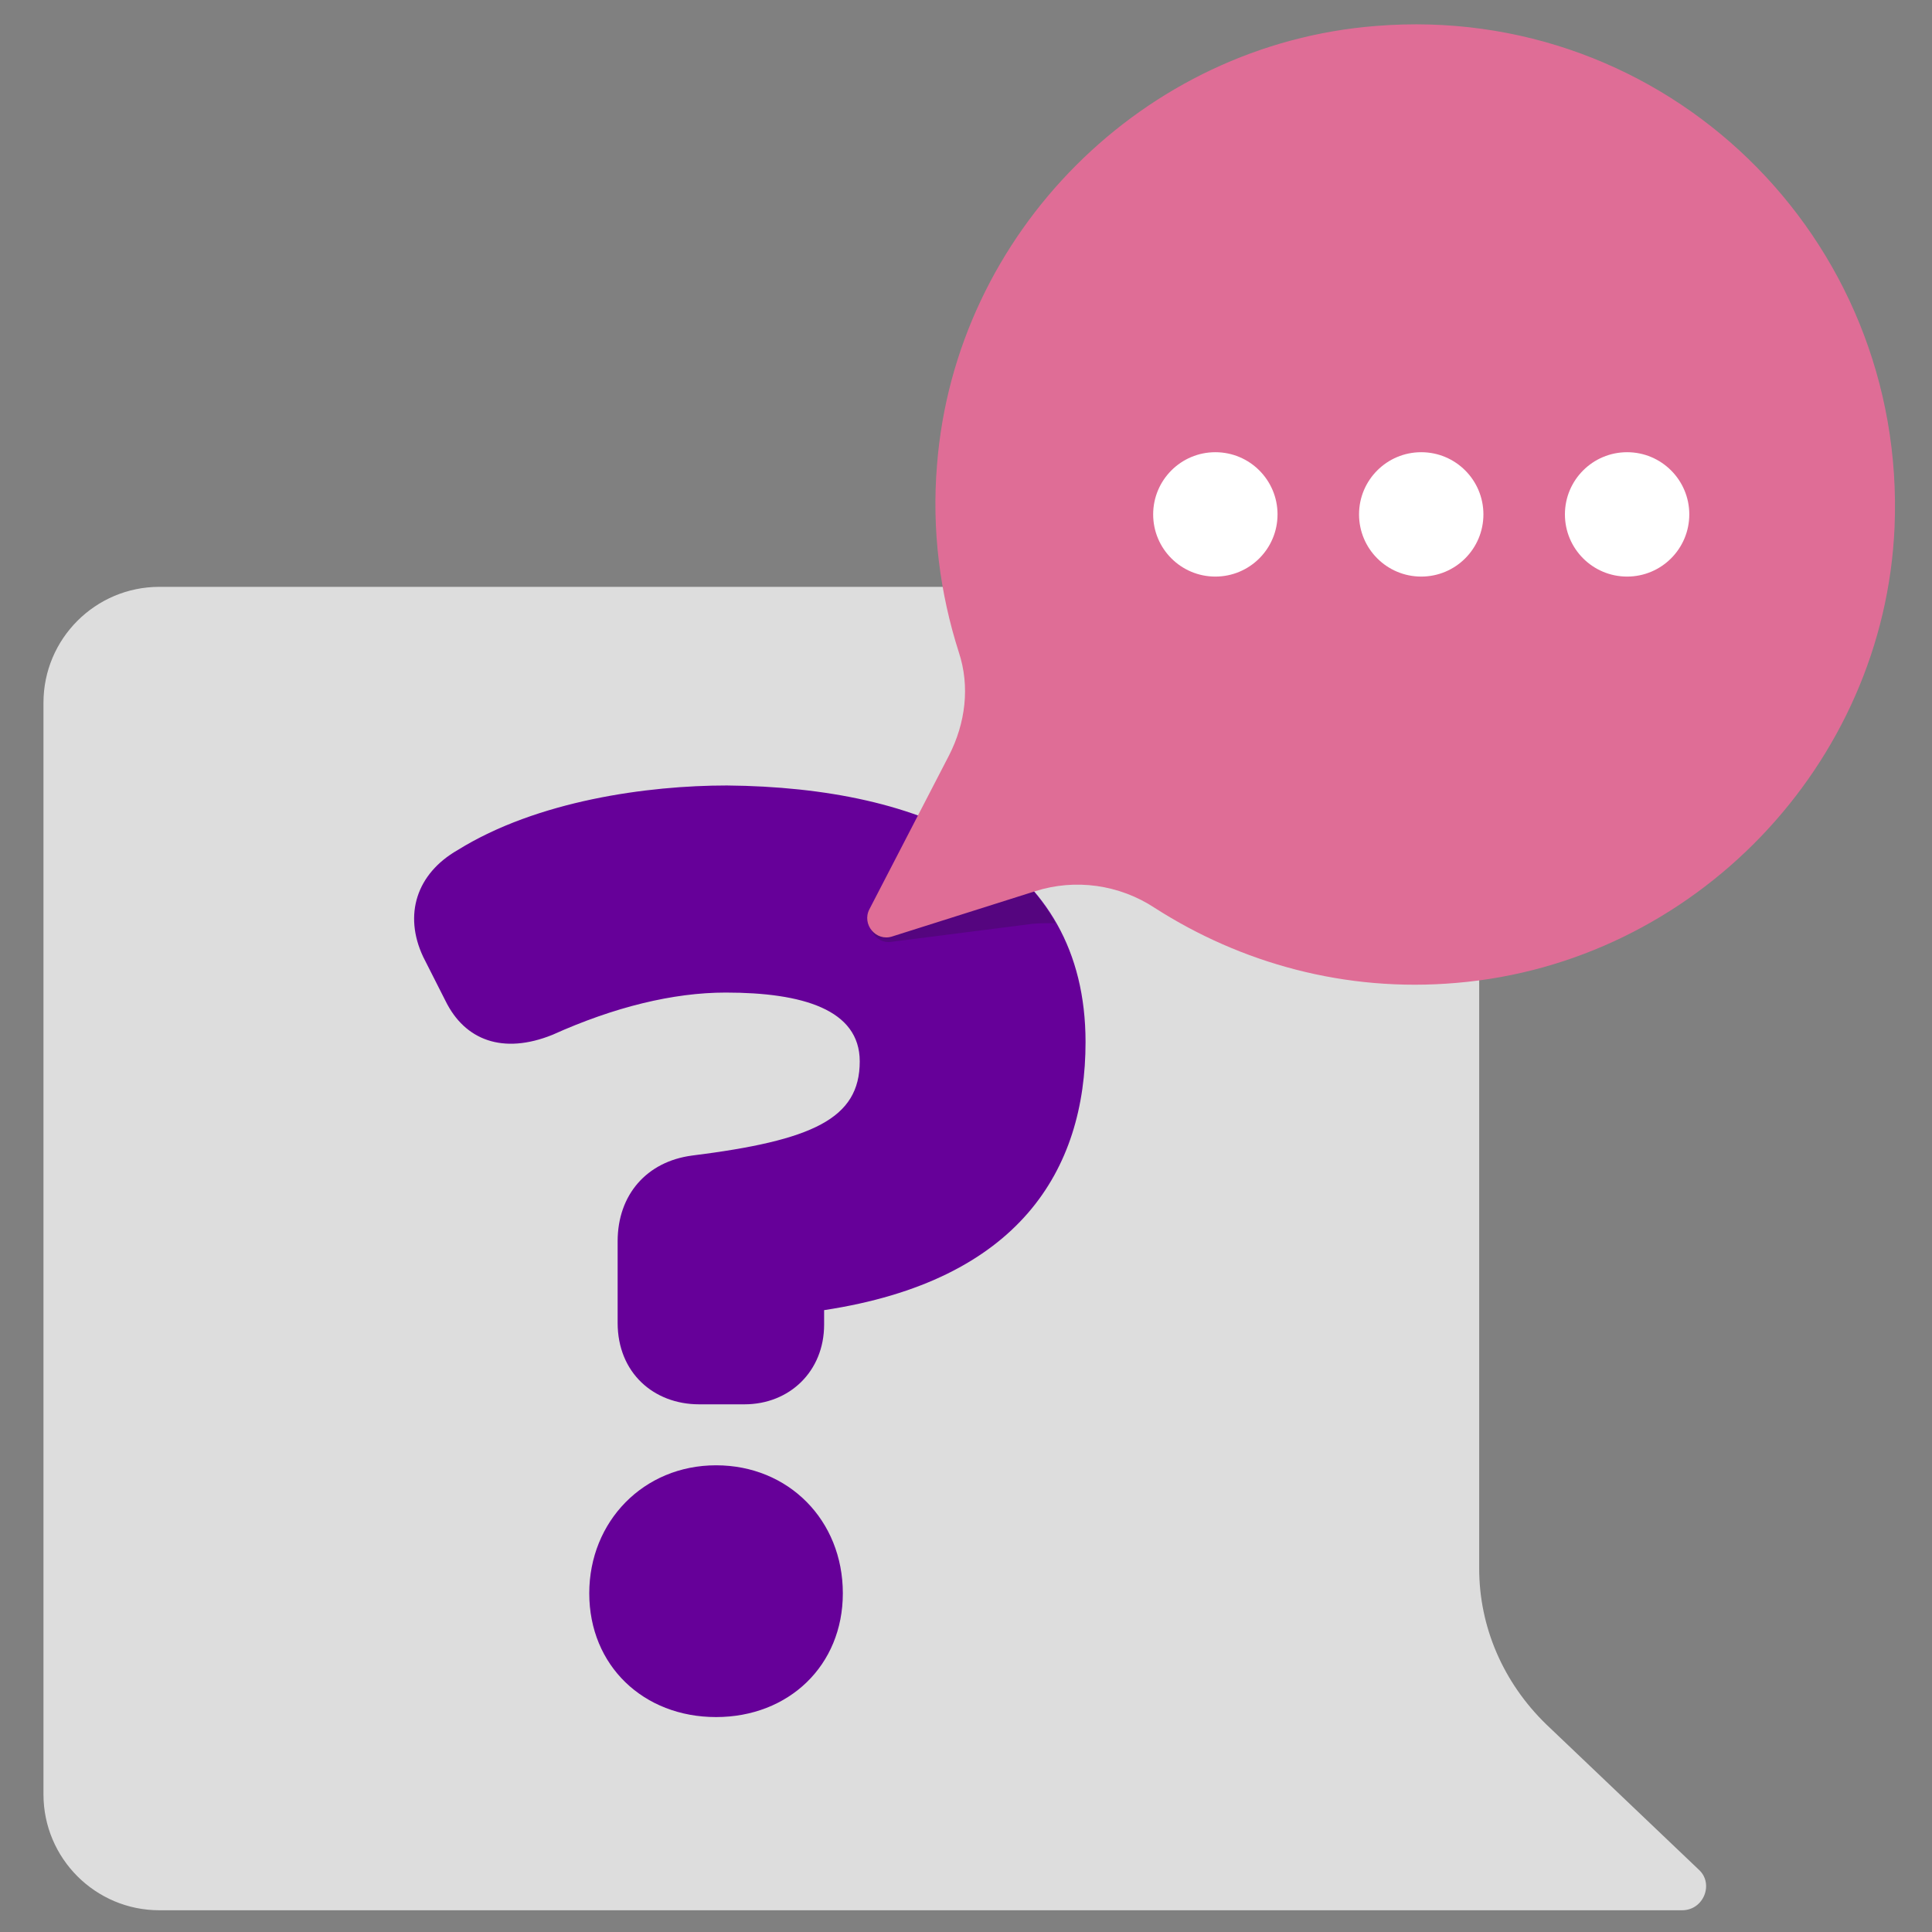
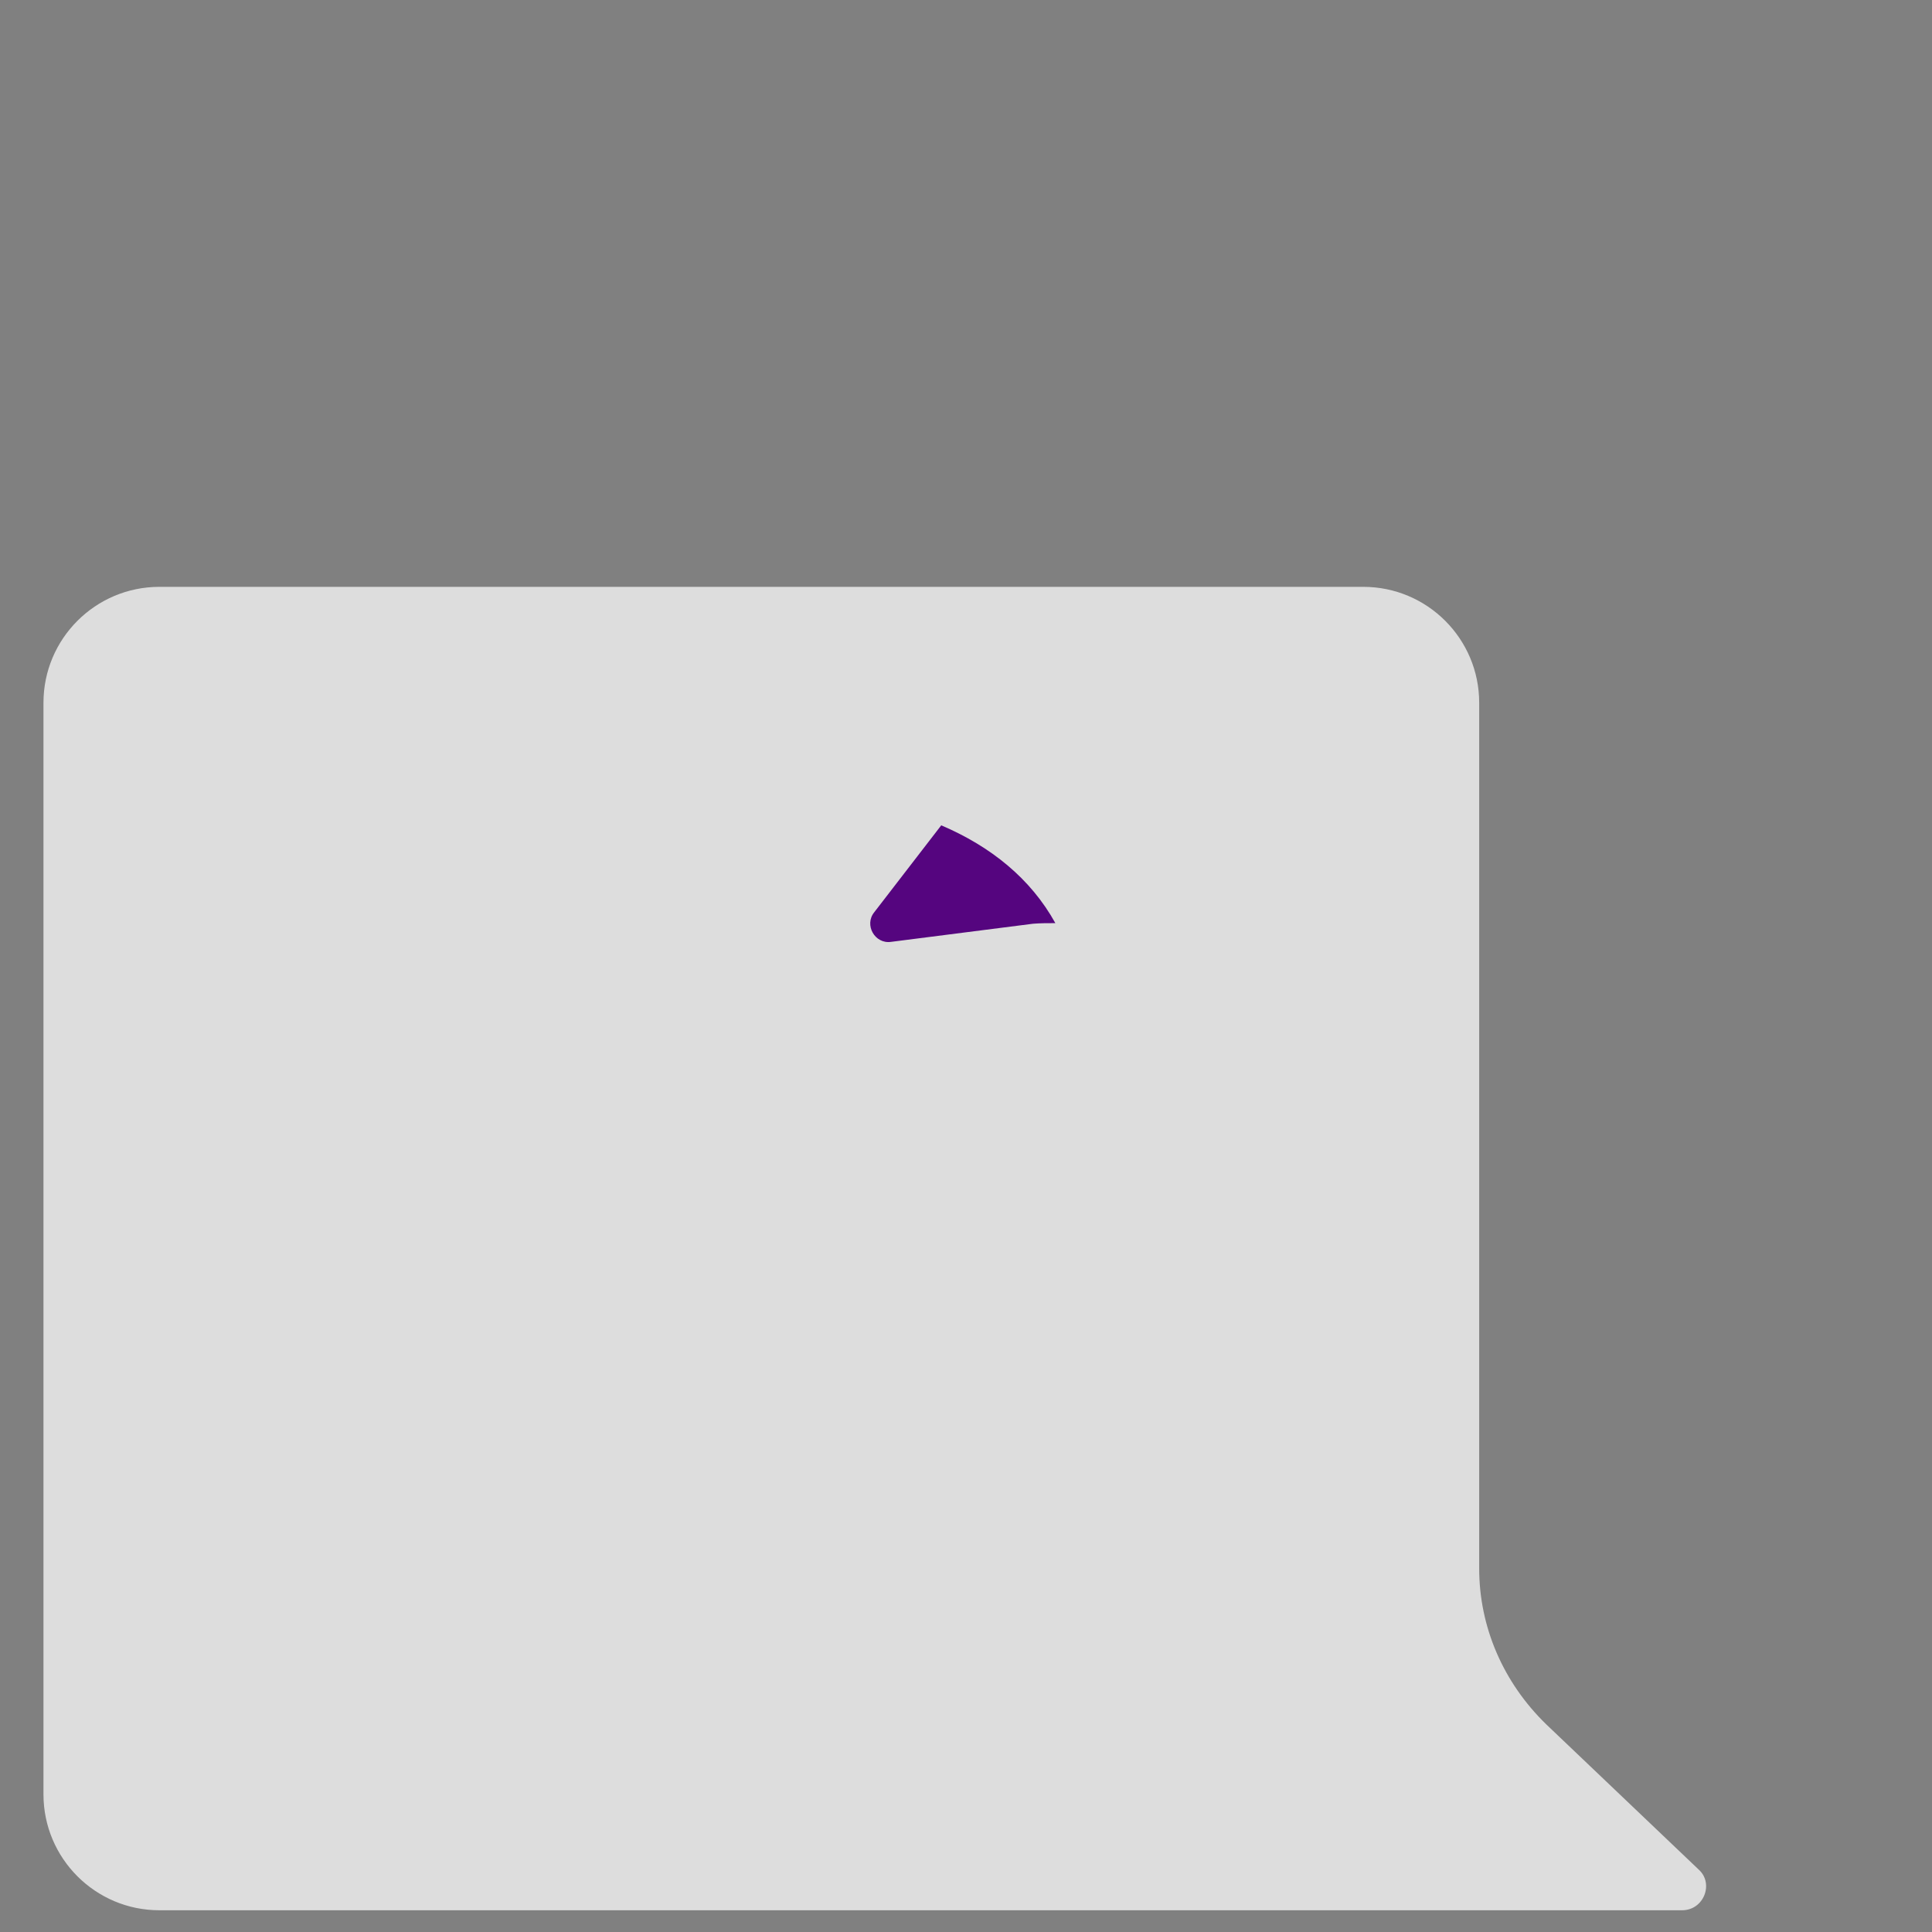
<svg xmlns="http://www.w3.org/2000/svg" version="1.1" id="Layer_1" x="0px" y="0px" viewBox="0 0 320 320" style="enable-background:new 0 0 320 320;" xml:space="preserve">
  <rect x="0" y="0" width="320" height="320" fill="#808080" stroke="none" />
  <style type="text/css">
	.st0{fill:#DDDDDD;}
	.st1{fill:#660099;}
	.st2{fill:#55057F;}
	.st3{fill:#DF6D96;}
	.st4{fill:#FFFFFF;}
</style>
  <path class="st0" d="M245,259.8V116.4c0-10.6-8.6-19.2-19.2-19.2H26.4c-10.6,0-19.2,8.6-19.2,19.2v180.8c0,10.6,8.6,19.2,19.2,19.2  h252.2c3.6,0,5.3-4.4,2.8-6.7l-25.3-24.1C249,278.7,245,269.5,245,259.8z" />
-   <path class="st1" d="M179.8,172.6c0,21.2-11,39.5-43.3,44.4v2.4c0,7.7-5.7,13.2-13.2,13.2h-7.5c-7.5,0-13.5-5.2-13.5-13.5v-13.5  c0-7.7,4.8-13.2,12.3-14.2c20-2.5,27.8-6.1,27.8-15.6c0-8.6-9.5-11.4-22.2-11.4c-8.7,0-18.5,2.4-28.7,7c-8.2,3.3-14.5,0.9-17.7-5.6  l-3.7-7.3c-3.3-7-1.1-13.8,5.7-17.7c13.2-8.2,31.5-10.7,44.6-10.7C153.1,130.4,179.8,142.1,179.8,172.6L179.8,172.6z M97.6,263.9  c0-11.9,9-21.2,21-21.2s21,9.1,21,21.2c0,12-9,20.5-21,20.5S97.6,275.9,97.6,263.9z" />
  <path class="st2" d="M155.9,136.7l-11.1,14.4c-1.7,2.1,0.1,5.3,2.8,4.9l23.5-3c1.2-0.1,2.5-0.1,3.7-0.1  C170.7,145.5,164.1,140.2,155.9,136.7z" />
-   <path class="st3" d="M227.9,4.3c-38.5,3-69.7,34.3-72.7,72.7c-0.9,10.8,0.5,21.3,3.6,31c1.9,5.7,1.1,11.8-1.6,17.1l-13.2,25.5  c-1.3,2.5,1.1,5.4,3.8,4.5l23.7-7.5c6.6-2.1,13.9-1.1,19.8,2.8c14.2,9.1,31.5,14,49.9,12.4c39.4-3.3,70.9-36.1,72.6-75.5  C315.8,39.3,275.9,0.4,227.9,4.3L227.9,4.3z" />
-   <circle class="st4" cx="201.3" cy="85.2" r="10.3" />
-   <circle class="st4" cx="235.4" cy="85.2" r="10.3" />
-   <circle class="st4" cx="269.5" cy="85.2" r="10.3" />
</svg>